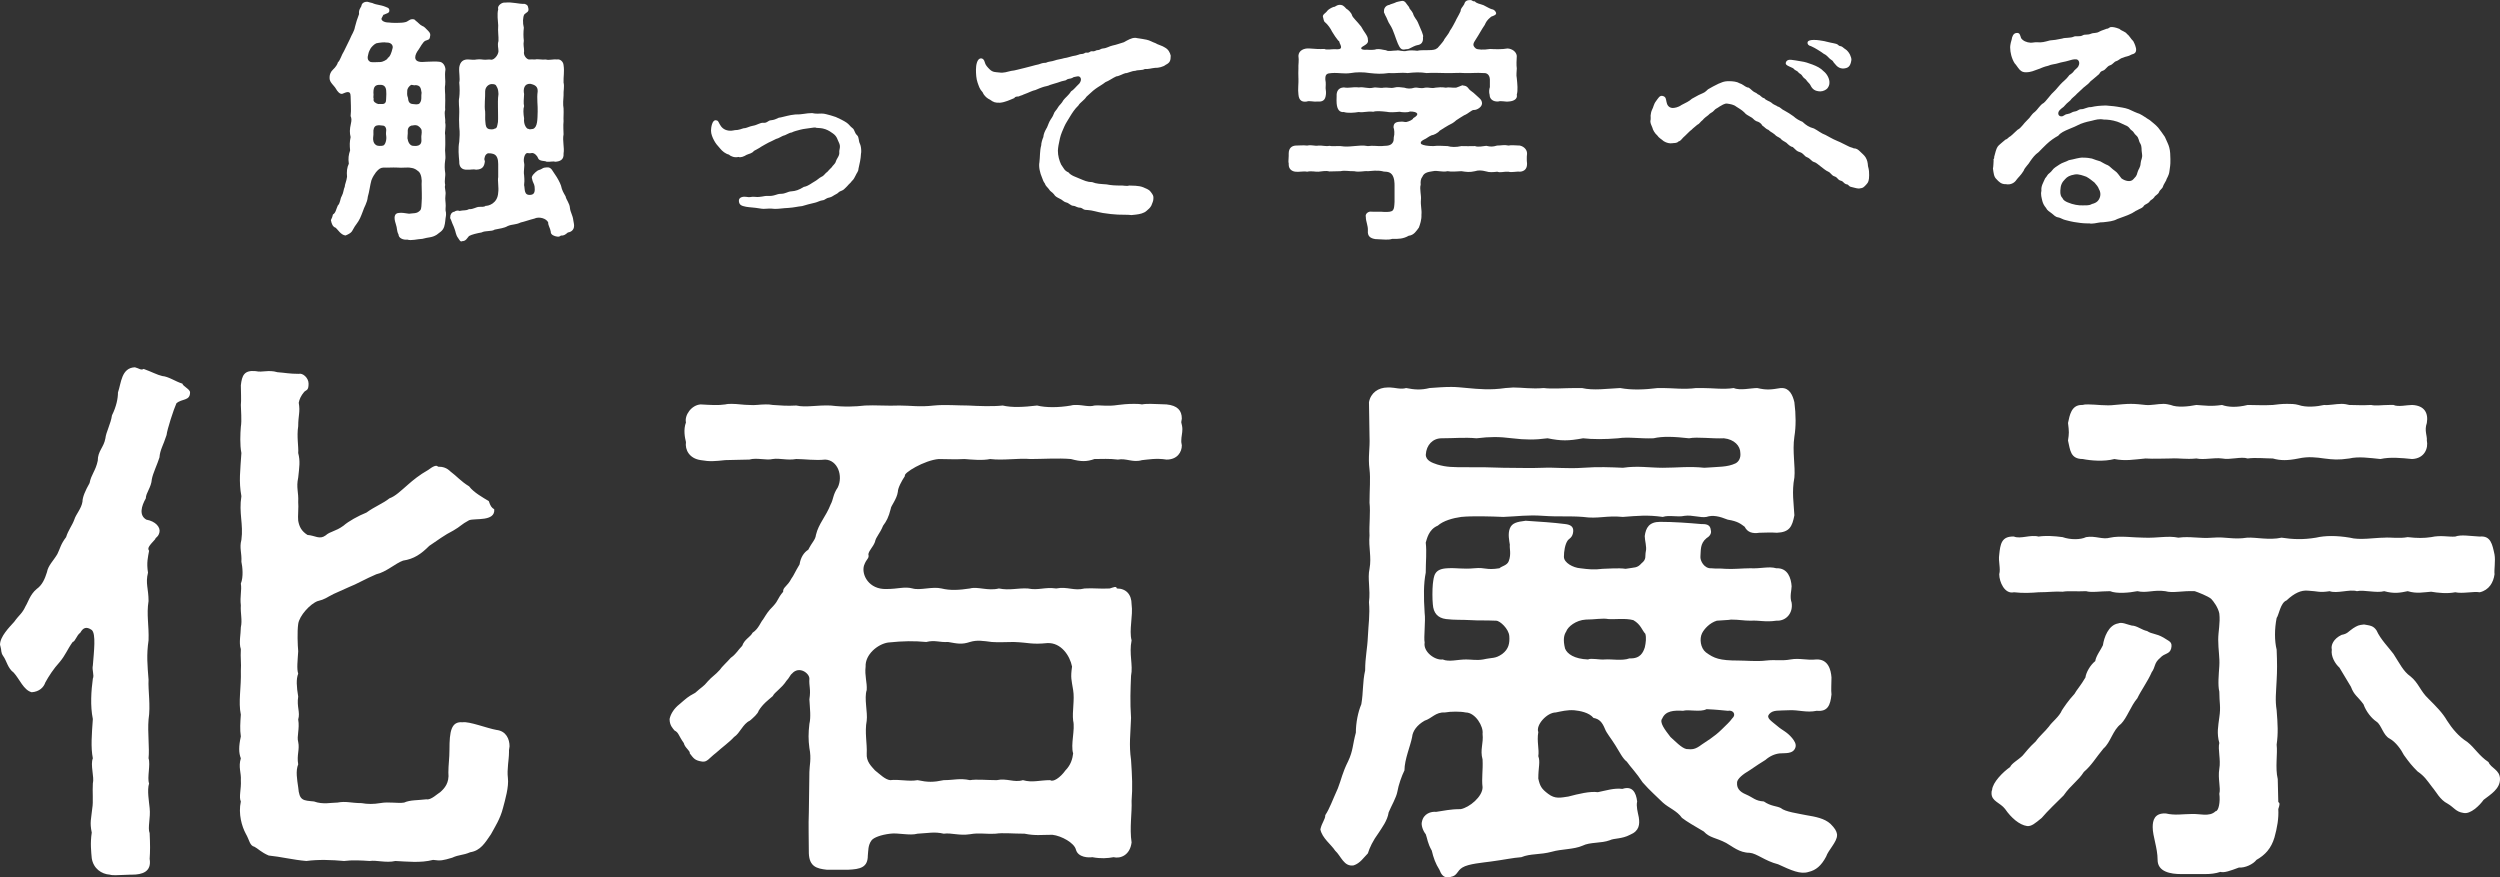
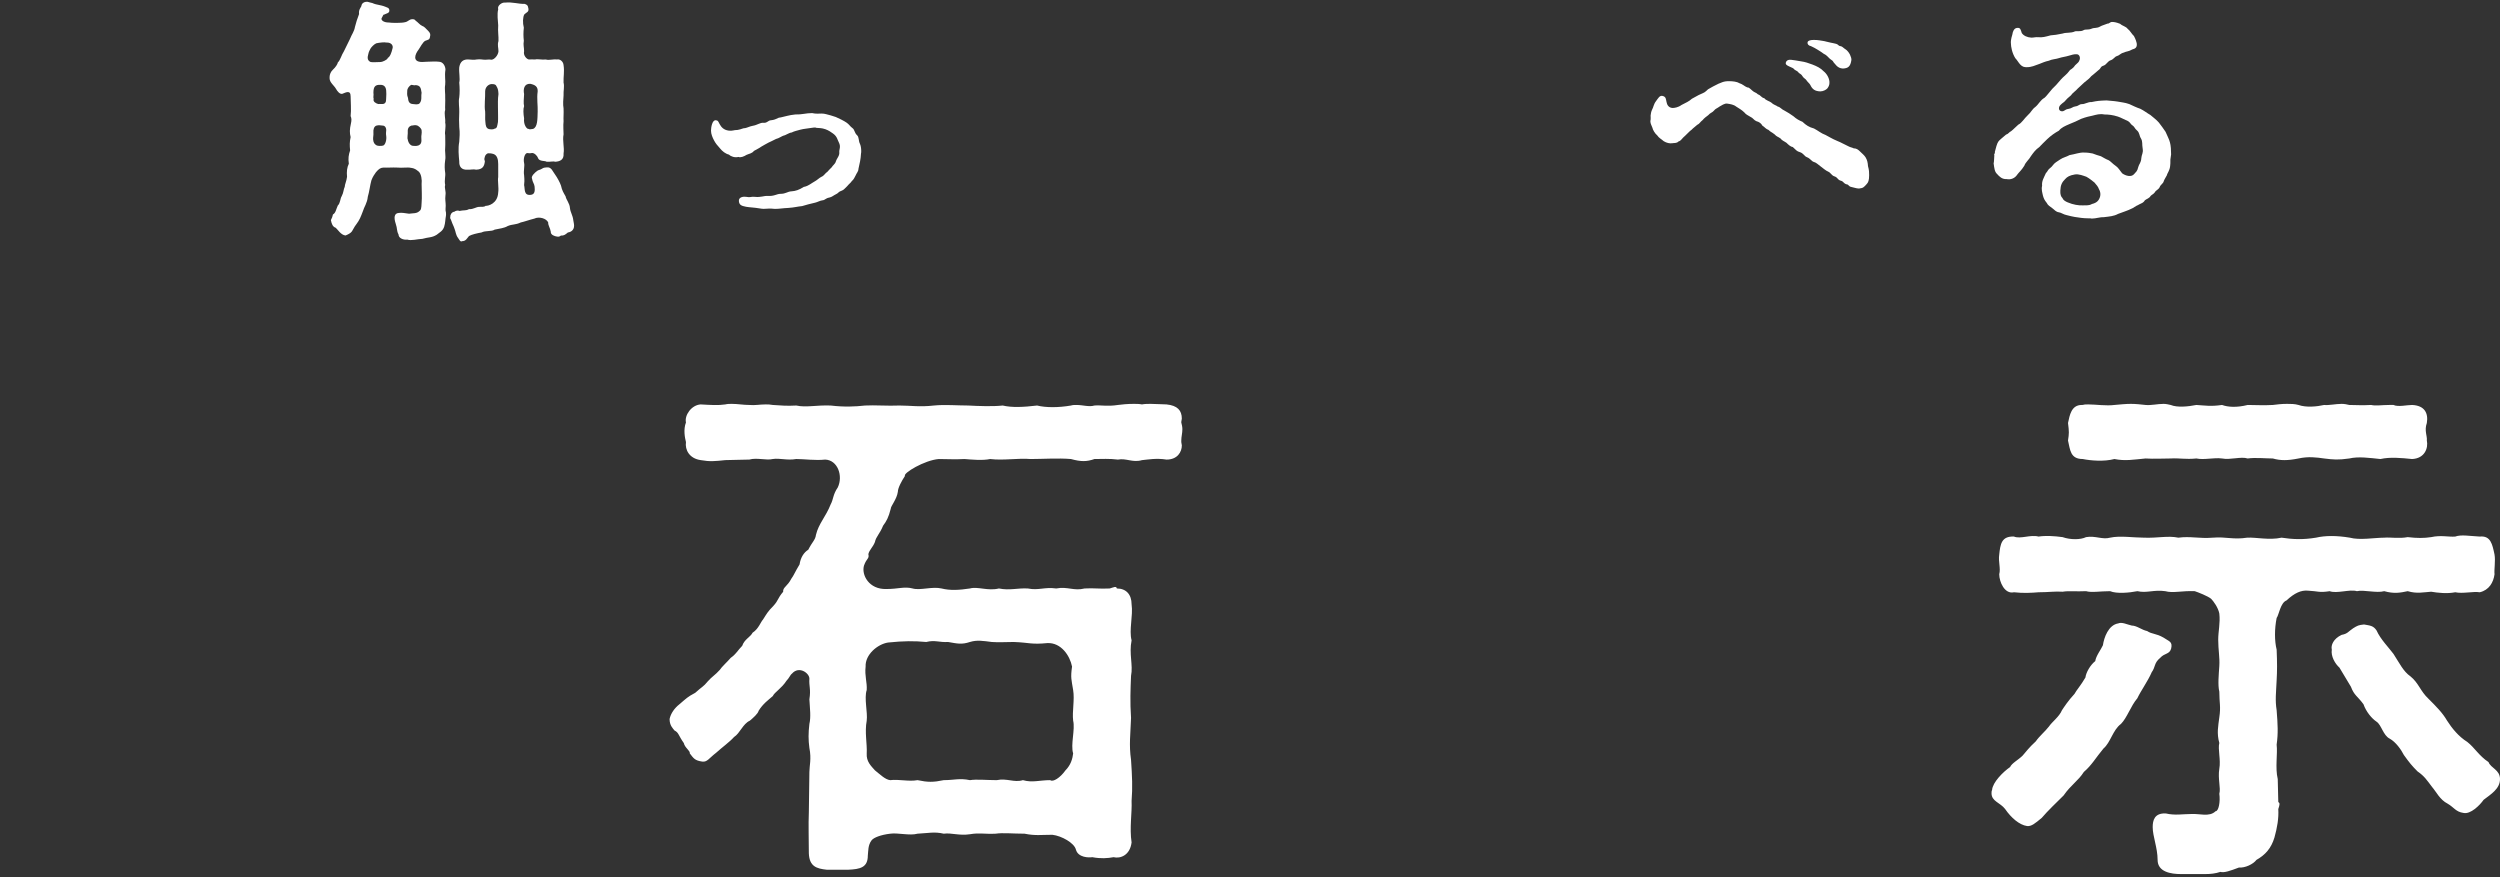
<svg xmlns="http://www.w3.org/2000/svg" id="_レイヤー_1" data-name="レイヤー 1" viewBox="0 0 228.898 80.331">
  <rect x="0" y="0" width="228.898" height="80.331" fill="#333333" stroke="none" />
  <defs>
    <style>
      .cls-1 {
        fill: #fff;
        stroke-width: 0px;
      }
    </style>
  </defs>
  <g>
-     <path class="cls-1" d="m17.401,35.929c0,.8-.75.55-1.25,1-.25.55-.85,2.4-.9,2.9-.3.949-.6,1.35-.65,2.05-.2.65-.6,1.45-.7,2-.05.75-.55,1.25-.55,1.75-.4.7-.65,1.55.05,1.95.85.15,1.3.7,1.2,1.15s-.35.45-.4.649c-.5.551-.75.801-.55,1.051-.1.55-.25,1.1-.1,2-.25,1,.05,1.45.05,2.6-.2,1.25.05,2.25,0,3.601-.2,1.35-.1,2.3,0,3.601-.05,1,.2,2.35,0,3.649-.1,1.2.1,2.601,0,3.551.2.55-.15,1.8.05,2.3-.2.601,0,1.7.05,2.25.1.9-.2,1.801,0,2.301.05,1.05.05,1.649,0,2.35.2,1.2-.7,1.45-1.6,1.45h-.15c-.4,0-.9.05-1.35.05-.2,0-.4,0-.55-.05-.75-.05-1.5-.55-1.65-1.5-.05-.55-.15-1.4,0-2.351-.2-.949-.05-1.25.05-2.25.1-.55,0-1.55.05-2.25.15-.6-.25-1.7,0-2.3-.2-1-.1-2.2,0-3.601-.25-1.2-.15-2.6,0-3.7.15-.3-.1-.8,0-1.2.1-1.3.3-2.9-.1-3.25-.5-.35-.8-.2-1.05.25-.35.25-.45.8-.7.851-.5.699-.65,1.199-1.2,1.85-.55.6-1,1.3-1.3,1.851-.15.449-.55.85-1.25.899-.75-.2-1.1-1.2-1.65-1.8-.55-.4-.65-1.101-.95-1.5-.25-.351-.15-.55-.25-.851,0-.05-.05-.149-.05-.199,0-.751.85-1.601,1.3-2.101.5-.7.7-.7,1.05-1.45.2-.3.4-1.05,1-1.55.5-.351.75-.9.95-1.55.1-.601.6-1.051.95-1.65.25-.5.3-.9.8-1.55.2-.65.55-1.051.75-1.601.15-.5.65-1,.75-1.65,0-.399.25-1,.65-1.7.15-.8.55-1.1.75-2.05,0-.9.55-1.2.7-2.05.05-.55.5-1.351.6-2.101.4-.8.55-1.55.55-2.1.3-.851.3-2.25,1.55-2.301.4.101.55.301.8.15.7.25,1.25.55,1.7.65.6.05,1.2.5,1.85.699.05.25.7.5.7.801Zm29.202,32.952c0,.699-.2,1.55-.1,2.35s-.25,2-.45,2.75c-.251,1-.75,1.75-1.1,2.4-.55.8-.95,1.5-1.9,1.65-.7.3-1,.2-1.65.5-.85.25-1.05.3-1.75.2-1.15.3-2.4.149-3.451.1-.85.2-1.75-.1-2.35,0-.75-.05-1.6-.1-2.35,0-1.1-.1-2.35-.15-3.45,0-1.2-.1-2.4-.4-3.45-.5-.7-.3-1-.65-1.3-.8-.45-.101-.45-.601-.8-1.2-.35-.65-.7-1.8-.45-2.95-.2-.4.05-1.15,0-1.95.05-.65-.25-1.2,0-2-.2-.5-.2-1.101,0-2-.1-.65-.05-1.301,0-2-.25-1.15.05-2.551,0-4.001.05-.75-.05-1.149,0-2-.2-.55,0-1.4,0-2,.15-.65-.05-1.3,0-2-.1-.851.1-1.351,0-2,.25-.601.15-1.551.05-2,.05-.801-.2-1.25,0-2,.2-1.45-.25-2.45,0-4.001-.25-1.35-.1-2.35,0-3.95-.15-.75-.1-1.8-.05-2.4.1-.6,0-1.55,0-2,.05-.35,0-1.35,0-1.8.1-.9.3-1.4,1.35-1.3.65.149,1.15-.15,2.001.1.7.05,1.1.15,1.95.15.35-.101.9.35.9.899,0,.65-.2.551-.4.751-.3.35-.45.699-.5,1,.15.85-.05,1.149-.05,2.149-.15.95.05,1.9,0,2.45.2.75.1,1.301,0,2.25-.2.95.05,1.301,0,2.251.05.399-.05,1.35,0,1.699.1.551.3.95.85,1.301.7.05,1.1.45,1.65.05.45-.4.9-.35,1.65-.9.45-.399,1.35-.899,2.1-1.2.75-.55,1.55-.85,2.1-1.3.55-.2,1-.65,1.75-1.3.4-.351,1-.851,1.8-1.3.4-.301.75-.5.9-.301.45,0,.8.101,1.15.45.55.4.95.9,1.7,1.351.4.55,1.3,1.05,1.8,1.35.15.45.25.601.5.75.1,1.15-1.75.8-2.3,1-.75.4-.75.55-1.45.95-.8.4-1.45.9-2.2,1.4-.75.75-1.4,1.2-2.4,1.35-.7.25-1.55,1.051-2.45,1.25-.95.4-1.9.95-2.45,1.15l-1.45.65c-.7.35-.8.5-1.45.649-.7.25-1.7,1.351-1.8,2.101-.1.7-.05,1.95,0,2.5-.05.85-.15,1.6,0,2.05-.2.5-.15,1.2,0,2.101-.15.95.2,1.4,0,2.1.15.851-.15,1.551,0,2.051.15.7-.15,1.2,0,2.05-.25.6-.1,1.4,0,2.101.1,1.25.45,1.199,1.45,1.3.8.3,1.6.1,2.15.1.8-.149,1.25.05,2.2.05.55.101,1.1.101,1.7,0,.85-.149,1.6.051,2.2-.05.55-.25,1.25-.2,2.05-.3.4.1,1.05-.55,1.25-.65.4-.35.85-.85.75-1.8,0-.7.1-1.3.1-2.1,0-1.65.15-2.601,1.2-2.501.6-.1,2.251.551,3.101.7.9.101,1.2.851,1.2,1.5,0,.101-.05.25-.05.351v.2Z" />
    <path class="cls-1" d="m108.258,39.278c0,.4-.1.7-.1,1.051v.149c0,.101.05.2.05.3,0,.601-.4,1.301-1.4,1.301-.95-.15-1.7,0-2.251.05-.85.25-1.45-.2-2.2-.05-.8-.101-1.45-.051-2.15-.051-.7.251-1.25.251-2.15,0-1.15-.1-2.65,0-3.7,0-1.1-.1-2.501.15-3.7,0-.7.15-1.7.051-2.351,0-.9.051-1.5,0-2.35,0-1.3.101-3.3,1.301-3.1,1.551-.3.45-.65,1.1-.65,1.45-.1.7-.65,1.3-.65,1.55-.2.8-.4,1.15-.7,1.55-.3.75-.65,1-.75,1.5-.2.5-.5.7-.6,1.101.1.45-.15.35-.4,1.05-.25.851.45,2.2,2.05,2.15,1.1,0,1.65-.25,2.4-.05.7.199,1.8-.2,2.65,0,.8.199,1.6.149,2.601,0,.7-.2,1.65.25,2.65,0,1,.199,1.7-.051,2.65,0,1,.199,1.5-.15,2.6,0,1.05-.2,1.6.25,2.6,0,.85-.051,1.35.05,2.3,0,.35-.101.6-.25.65,0,.85,0,1.35.55,1.35,1.45.15,1.05-.25,2.35,0,3.3-.25,1.25.15,2.25-.05,3.25-.05,1.25-.1,2.351,0,3.851-.05,1.5-.2,2.45,0,3.85.1,1.5.15,2.501.05,3.751.05,1.05-.2,2.5,0,3.8-.15,1.2-1.05,1.5-1.65,1.351-.55.1-1.15.149-1.95,0-.3.05-1.3.05-1.5-.7-.15-.601-1.3-1.25-2.15-1.351-1.05,0-1.55.101-2.55-.1-1.05,0-2-.101-2.65,0-1,.05-1.5-.101-2.35.05-1.0.15-1.7-.15-2.4-.05-.85-.2-1.4-.05-2.4,0-.7.2-1.8-.101-2.501,0-.85.1-1.5.35-1.7.6-.35.45-.3,1-.35,1.4,0,1.1-.7,1.25-1.8,1.3h-1.95c-.95-.1-1.6-.3-1.65-1.5,0-1.35-.05-2.6,0-3.75l.05-3.7c0-.55.2-1.2,0-2.2-.1-.75-.1-1.351,0-2.2.15-.65.05-1.35,0-2.25.15-.95-.05-1.2,0-1.9,0-.5-.95-1.2-1.6-.45-.15.101-.25.4-.5.65-.45.7-1.1,1.05-1.25,1.4-.4.35-.9.699-1.3,1.35-.05.25-.5.65-.8.9-.65.3-.9,1.149-1.45,1.5-.4.45-1.1.95-1.65,1.45-.65.5-.8.85-1.25.8-.7-.1-.8-.3-1.15-.75.05-.25-.45-.5-.55-.95-.5-.7-.45-.95-.85-1.15-.15-.199-.45-.449-.45-1.05.1-.5.45-1,.9-1.35.65-.551.7-.65,1.45-1.051.6-.55.75-.55,1.15-1.05.4-.45.65-.55,1.1-1.05.15-.25.7-.75,1-1.101.5-.35.65-.699,1.05-1.1.2-.6.75-.8.95-1.2.55-.35.75-1,.95-1.2.35-.55.45-.75.95-1.25.5-.55.35-.65.9-1.3-.05-.4.4-.5.75-1.2.2-.25.35-.65.75-1.3.1-.65.4-1.101.8-1.351.35-.7.65-.899.7-1.35.25-1.051.9-1.65,1.35-2.801.25-.449.2-.899.65-1.55.5-1.05,0-2.5-1.15-2.55-.9.1-1.95-.051-2.65-.051-.85.15-1.5-.1-2.15,0-.6.15-1.45-.149-2.15.051-.7,0-1.6.05-2.2.05-.95.1-1.4.15-2.251,0-1.05-.15-1.45-.95-1.35-1.65-.1-.399-.25-1.149,0-1.8-.15-.65.5-1.601,1.35-1.65.9.05,1.6.101,2.251,0,.2-.05.4-.05.6-.05.55,0,1.05.1,1.6.1.5.051.95-.05,1.5-.05.2,0,.4,0,.65.05.8.051,1.25.101,2.15.051.9.199,1.85-.051,3.15,0,1.25.149,2.25.1,3.15,0,.85-.051,2.1.05,3.15,0,1,0,1.85.149,3.15,0,1-.101,2.15,0,3.15,0,.95.05,2.251.1,3.15,0,.85.199,1.9.149,3.15,0,.8.199,1.95.199,3.101,0,.15-.051.35-.051.5-.051.6,0,1.15.2,1.65.051.6-.051,1.2.1,2.15-.051.35-.05.9-.1,1.45-.1.25,0,.5,0,.75.05.251-.05.55-.05.8-.05.55,0,1.05.05,1.45.05,1,.101,1.4.55,1.4,1.3,0,.101-.05.2-.05.351.05.2.1.399.1.6Zm-28.902,26.702c-.2,1.05.05,2.15,0,3-.05.75.4,1.15.75,1.55.5.4.95.851,1.4.9.8-.1,1.7.15,2.501,0,.95.2,1.45.2,2.4,0,.95,0,1.45-.2,2.4,0,.6-.1,1.55,0,2.45,0,.95-.2,1.6.25,2.4,0,.85.25,1.55,0,2.5,0,.25.2.9-.2,1.4-.9.5-.5.65-1.1.7-1.55-.25-.8.2-2.2,0-3-.1-.851.15-1.9,0-2.801-.15-.949-.25-1.1-.1-2.149-.2-1-1-2.2-2.25-2.15-1.5.15-1.65-.05-3.1-.1-.75,0-1.35.05-2,0-.8-.101-1.35-.2-2,0-.75.25-1.15.149-2.001,0-.8.05-1.2-.2-2,0-1.1-.101-2.05-.101-3.5.05-.95.149-2.1,1.1-2.05,2.2-.1.85.15,1.45.1,2.149-.25.75.1,2.051,0,2.801Z" />
-     <path class="cls-1" d="m159.047,71.631c-.05.5.2.85.8,1.1.7.3.851.601,1.65.65.65.45,1.15.399,1.55.6.4.351,1.601.5,2.301.65.899.15,1.7.3,2.25.8.4.4.55.65.6.95v.1c0,.601-.8,1.351-1,1.95-.45.851-.95,1.25-1.6,1.4-.75.25-1.601-.15-2.801-.7-1.199-.3-1.949-1-2.6-1.05-.95,0-1.601-.601-2.15-.9-.95-.5-1.5-.45-2.05-1.05-.851-.5-1.55-.9-2-1.25-.45-.65-1.2-.9-1.75-1.4-.601-.6-1.15-1.05-1.851-1.85-.55-.851-1.1-1.4-1.45-1.9-.35-.25-.649-.85-1.05-1.5s-.8-1.101-.95-1.5c-.25-.601-.5-.9-1.05-1-.4-.5-1.25-.65-1.75-.7-.65-.05-1.2.1-1.7.2-.8,0-1.851,1.149-1.601,1.8-.149.851.101,1.601,0,2.2.2.55,0,1,0,2.05.15.7.3.95.9,1.4.65.5,1.15.35,1.85.25.95-.25,2.001-.5,2.7-.4.75-.149,1.5-.399,2.251-.3.899-.3,1.25.3,1.35,1.15-.1.45.05.95.15,1.45.1.649.05,1.25-.801,1.6-.75.4-1.45.3-1.85.5-.8.3-1.8.15-2.5.5-.801.351-1.95.301-2.801.551-1.1.3-1.95.149-2.8.5-.75.05-1.65.25-2.8.399-.7.101-2.051.2-2.601.55-.5.301-.45.75-1.05.851-.101.05-.2.05-.3.05-.4,0-.601-.3-.751-.7-.35-.55-.55-1.1-.699-1.75-.4-.7-.4-1.1-.551-1.5-.25-.3-.449-.85-.35-1.15.15-.75.85-.949,1.3-.899.75-.101,1.25-.25,2.25-.25.801-.15,2.001-1.15,2.001-2-.101-.851.05-1.501,0-2.551-.25-.899.1-1.45,0-2.35.1-.65-.65-1.95-1.551-1.95-.45-.101-1.35-.101-1.899,0-.851-.05-1.2.55-1.851.75-.7.399-1.1.95-1.15,1.5-.149.8-.7,2.05-.7,3.05-.25.5-.55,1.351-.649,1.95-.101.55-.55,1.3-.8,1.9-.101.75-.65,1.45-.9,1.85-.55.75-.851,1.4-1,1.9-.4.4-.7.9-1.3,1.101-.9.149-1.15-.851-1.7-1.351-.35-.55-1.2-1.15-1.35-1.95.15-.649.45-.899.45-1.3.4-.601.65-1.351,1.15-2.45.35-.9.399-1.4.95-2.5.449-.95.399-1.5.699-2.601,0-.899.2-1.899.5-2.6.2-1.15.101-2,.351-3.101,0-1.2.2-1.95.25-3.101.05-1.149.2-1.949.1-3.149.15-1.2-.149-2.15.05-3.051.2-1.1-.1-1.95,0-3.05-.05-1,.101-2.101,0-3,0-1.2.101-2.2,0-3.051-.149-1.149.051-1.899,0-3l-.05-3.15c.15-.85.851-1.35,1.7-1.35h.25c.351,0,1,.2,1.45.05.75.15,1.351.2,2.15,0,.7-.05,1.3-.1,2-.1.45,0,.9.05,1.45.1,1.05.1,2.15.2,3.5,0,.25,0,.5-.05.7-.05.85,0,1.7.149,2.8.05.75.1,1.9,0,2.9,0h.601c1.05.25,2.35.05,3.5,0,1.05.2,2.25.15,3.45,0h.45c.899,0,1.949.15,3.05,0h.55c1,0,1.95.15,2.9,0,.55.25,1.6,0,2.15,0,.85.2,1.25.15,2.149,0h.101c.7,0,1,.65,1.15,1.3.149,1.15.149,2.25,0,3.15-.2,1.351.1,2.7,0,3.75-.25,1.301-.051,2.4,0,3.45-.2,1.051-.45,1.551-1.601,1.601-.55-.05-1.2,0-1.6,0-.65.1-1.101-.05-1.351-.55-.35-.25-.6-.5-1.55-.65-.75-.3-1.351-.45-1.95-.25-.55.1-1.3-.2-2-.1-.7.149-1.351-.101-2,.1-1.4-.2-2.301-.1-3.65,0-1.551-.15-2.25.2-3.65,0-1.25-.1-2.25,0-3.65-.1-1.45-.101-2.3.05-3.65.1-1.149-.05-2.85-.1-3.85,0-.75.1-1.65.35-2.15.8-.851.351-1,1.25-1.101,1.551.101.899,0,1.699,0,2.75-.199,1-.199,2.2-.1,3.7.1.7-.1,2.25,0,2.7-.15.85.95,1.649,1.65,1.55.6.25,1.35,0,2.149,0,.5,0,.95.1,1.551,0,.899-.2,1.1-.05,1.75-.5.6-.45.7-1,.649-1.65-.05-.649-.85-1.399-1.199-1.399-1.15-.051-1.5,0-2.301-.051-.85-.05-1.5,0-2.3-.1-.75-.1-1.15-.55-1.2-1.35-.05-.501-.05-1.301,0-1.851.1-.75.1-1.4,1.351-1.45.85-.05,1.399.101,2.449,0,1.051-.1,1.051.2,2.301,0,.2-.2.7-.25.85-.65.25-.649.05-1.199.101-1.5-.051-.35-.2-1,0-1.5s.649-.6,1.45-.7c1.449.101,2.399.15,3.6.301.45.05.8.199.75.7-.05.55-.399.649-.5.8-.25.35-.35,1-.35,1.5,0,.55.85,1,1.5,1.05.8.101,1.25.15,2.05.05.4,0,1.45-.1,2.101,0,.85-.149,1.05-.05,1.45-.5.5-.399.3-.649.399-1.1.101-.4-.1-1-.1-1.4.1-.75.399-1.3,1.4-1.3,1.3,0,2.6.1,3.75.2.399,0,.85,0,.899.55.101.35-.149.6-.399.75-.601.5-.5,1.1-.55,1.65-.051.399.35,1.149,1,1.1.449.05.8,0,1.25.05.7.051,1.649-.05,2.3-.05,1,.05,1.7-.2,2.4,0,1.05-.05,1.35.9,1.4,1.65,0,.35-.2.95,0,1.5.149.95-.501,1.7-1.4,1.65-1,.149-1.601-.051-2.351,0-.649,0-1.05-.101-1.8-.101-.2.05-.8.05-1.3.101-.65.199-1.15.75-1.351,1.149-.25.5-.149,1.351.351,1.75.75.551,1.25.75,3,.75.649,0,1.7.101,2.5,0,.9-.1,1.45.051,2.25-.1.851-.15,1.5.1,2.351,0,1.1-.05,1.35.95,1.399,1.65,0,.649-.05,1.149,0,1.55-.1,1-.35,1.601-1.35,1.5-.95.2-1.65-.1-2.551-.05-.949.05-1.449-.05-1.8.35-.3.351.15.601.75,1.101.45.399.851.5,1.351,1.1.2.25.399.551.3.851-.2.649-1,.5-1.45.55s-.9.25-1.3.6c-.4.25-.8.5-1.45.95-.601.351-1.101.75-1.15,1.101Zm-28.502-30.002c0,.55.601.75,1.051.9.85.25,1.399.25,2.75.25,1.25,0,2.1,0,3.3.05,1.25,0,2.5.05,3.65,0,1-.05,2.2.1,3.65,0,1.4-.101,2.5-.05,3.65,0,1.35-.2,2.45,0,3.65,0,1.35,0,2.399-.15,3.8,0,1.35-.101,2.101-.05,2.851-.4.3-.149.5-.5.449-.95,0-.649-.55-1.25-1.5-1.35-1.149.05-2.399-.15-3.2,0-1.35-.15-2.399-.2-3.25,0-1.25.05-2.3-.15-3.25,0-1.2.1-2.351.1-3.2,0-1.351.25-2,.25-3.25,0-1.15.149-2,.149-3.25,0-1.2-.15-2.001-.15-3.251,0-1.149-.101-2,0-3.2,0-.8,0-1.399.6-1.45,1.5Zm20.052,17.651c.1-.45.149-.9.05-1.251-.3-.3-.4-.85-1.1-1.25-.75-.199-1.7-.05-2.301-.1-.5-.1-1.25.05-2.05.05-.9.05-1.65.65-1.8,1.101-.2.3-.301.75-.101,1.55.2.5.851.95,2.101,1,.3-.15,1.05.05,1.55,0,.55-.05,1.601.15,2.25-.1,1,.05,1.25-.551,1.4-1Zm5.2,8.9c.35-.25,1.15-.7,1.851-1.4.449-.45.699-.65.949-1,.4-.35.101-.8-.399-.7-.601-.05-.9-.1-1.95-.149-.55.3-1.65,0-2.15.149-.85-.05-1.6,0-1.9.7-.3.35.25,1.05.75,1.7.4.35,1,1,1.45,1.1.551.051.801.051,1.4-.399Z" />
    <path class="cls-1" d="m196.996,61.58c-.351.8-1,1.7-1.301,2.35-.6.7-.949,1.801-1.5,2.351-.75.55-.95,1.7-1.6,2.25-.75.9-1.05,1.5-1.801,2.15-.5.8-1.199,1.2-1.85,2.15-.65.649-1.45,1.399-2,2.05-.601.5-.95.8-1.351.75-.699-.1-1.45-.75-2-1.55-.45-.601-1.25-.7-1.25-1.45,0-.101,0-.2.05-.3.051-.7,1-1.65,1.65-2.101.15-.35.75-.65,1.15-1.05.35-.4.55-.7,1.2-1.3.35-.501.85-.9,1.199-1.351.301-.45.95-.9,1.2-1.5.2-.3.551-.851,1.15-1.5.15-.3.6-.8,1-1.5.05-.45.45-1.15.9-1.5.05-.45.55-1.101.7-1.45.1-.7.5-1.851,1.399-2,.351-.15.801.1,1.25.199.45,0,.9.4,1.4.5.45.301.8.2,1.5.601.5.35.851.35.7,1-.15.55-.6.4-1,.85-.601.5-.4.801-.8,1.351Zm16.301-7.45c-1,.149-1,0-2-.051-.601-.05-1.2.2-1.95.9-.55.2-.7,1.351-.9,1.601-.2,1-.2,2.1,0,2.899.05,1.2.05,1.95,0,2.801-.05,1.149-.149,1.8,0,2.75.101,1.3.15,2.1,0,3.15.101.85-.149,2.1.101,3.15l.05,2.1c.149.1.149.2,0,.65.05.85-.101,1.7-.351,2.6-.3,1-.85,1.601-1.649,2.051-.301.399-1.051.75-1.601.699-.8.301-1.35.5-1.7.4-.45.15-.899.2-1.399.2h-2.2c-.95,0-2.15-.2-2.15-1.3,0-1.101-.45-2.15-.45-3.001,0-.6.15-1.3,1.2-1.25.85.2,1.55.051,2.351.051.699-.051,1.649.3,2.199-.25.301,0,.45-.9.351-1.601.149-.55-.15-1.35,0-2.3.149-.801-.15-1.801,0-2.351-.25-.9-.101-1.55,0-2.35.149-1.001,0-1.301,0-2.351-.15-.6-.05-1.6,0-2.351.05-.75-.101-1.5-.101-2.399,0-.801.2-1.5.101-2.4-.101-.55-.55-1.15-.75-1.351-.3-.25-1.2-.6-1.5-.699-1.15-.051-2,.199-2.7,0-1.051-.15-1.7.199-2.551,0-.75.149-1.899.25-2.5,0-.899,0-1.7.149-2.2,0-.95.05-1.5-.051-2.149.05-.65-.05-1.301.05-2.2.05-.601.05-1.4.1-2.251,0-.85.2-1.35-.95-1.35-1.65.15-.55-.1-1.149,0-1.8.1-.95.2-1.7,1.35-1.65.601.25,1.501-.199,2.251,0,.649-.1,1.45-.05,2.2.051.699.25,1.649.25,2.149,0,.851-.15,1.5.25,2.2.05.9-.2,2.15,0,3.101,0,1.25.05,2.2-.2,3.15,0,1.1-.15,1.899.1,3.149,0,1.251-.101,1.851.2,3.15,0,.8-.05,2,.25,3.15,0,1,.149,1.95.2,3.15,0,.85-.2,1.9-.2,3.1,0,.9.25,2.301,0,3.15,0,.601-.05,1.351.1,2.15-.05.85.1,1.5.1,2.15,0,.899-.2,1.6,0,2.2-.051.55-.199,1.3-.05,2.25,0,1-.1,1.149.7,1.35,1.65.101.55-.05,1.4,0,1.8-.1.75-.5,1.45-1.35,1.65-.601-.1-1.551.15-2.25,0-.75.15-1.601.05-2.2-.05-.75.05-1.301.2-2.15-.05-.7.149-1.25.25-2.15,0-.7.199-1.9-.15-2.5,0-.65-.2-1.85.25-2.5,0Zm-23.951-13.801c.1-.65.1-.801,0-1.601.149-.7.3-1.65,1.25-1.65h.1c.15-.05.3-.05.5-.05.7,0,1.65.15,2.4.05.55-.05,1.05-.1,1.5-.1s.9.05,1.35.1c.5.051,1.101-.1,1.65-.1.2,0,.45.05.65.1.6.25,1.6.15,2.35,0,.851.051,1.301.15,2.351,0,.55.2,1.35.25,2.35,0,.65,0,1.501.051,2.301,0,.399-.05.8-.1,1.3-.1.35,0,.7,0,1.05.1.7.25,1.7.15,2.351,0,.399.051,1.05-.1,1.6-.1.25,0,.5.05.7.1.7,0,1.101.051,2,0,.4.101,1,0,1.65,0h.4c.399.2,1.25,0,1.7,0,1.149.051,1.5.75,1.35,1.65-.25.7.05,1.2,0,1.601.15.699-.2,1.649-1.35,1.699-1-.1-2.001-.199-2.9,0-1-.1-2-.25-2.851-.05-1.05.15-1.45.101-2.3,0-.7-.1-1.45-.2-2.351,0-1,.2-1.649.2-2.35,0-.65,0-1.601-.1-2.301,0-.6-.2-1.6.15-2.35,0-.75-.1-1.601.15-2.351,0-1,.101-1.55-.05-2.35,0-.601,0-1.601.05-2.301,0-1.1.101-1.85.25-2.85.05-.95.251-2.15.15-2.9,0-1.15,0-1.15-.85-1.35-1.699Zm39.552,31.002c0,.899-.85,1.399-1.5,1.899-.35.5-1.2,1.351-1.85,1.2-.7-.1-.851-.5-1.45-.85-.7-.351-1.05-1.101-1.4-1.5-.5-.65-.7-1.001-1.35-1.45-.5-.5-.75-.801-1.25-1.5-.25-.5-.751-1.2-1.301-1.501-.6-.3-.75-1.25-1.2-1.55-.449-.3-.949-.899-1.2-1.6-.55-.75-.85-.801-1.149-1.601l-1.05-1.75c-.4-.35-.801-1.05-.7-1.65-.101-.399.149-1,.899-1.35.551-.101.601-.3,1.051-.601.399-.25.5-.3,1-.35.55.1.85.1,1.149.55.351.801,1.15,1.601,1.551,2.15.55.85.899,1.601,1.55,2.05.75.601.9,1.351,1.65,2.051.7.699,1.3,1.3,1.7,2,.449.7,1.05,1.45,1.85,1.95.7.55,1.05,1.25,1.95,1.85.2.55,1.05.7,1.05,1.551Z" />
  </g>
  <g>
    <path class="cls-1" d="m40.83,19.452c.024.235,0,.141,0,.305-.07.352-.047.633-.164,1.009-.141.399-.399.493-.68.727-.446.282-.751.211-1.314.375-.493.024-1.009.188-1.384.07-.375.047-.798-.141-.798-.469-.188-.352-.094-.516-.258-.986-.188-.563-.141-.962.282-.986.282-.047.563.024.939.07.516-.07.633,0,.915-.211.188-.141.211-.235.235-.798.047-.469,0-1.29,0-1.713.047-.352-.024-.939-.282-1.15-.352-.305-.563-.305-.704-.329-.282-.07-.798.024-1.244-.024-.469-.024-.892.024-1.267,0-.258.024-.399.094-.68.422-.117.164-.305.422-.422.751-.117.399-.188,1.056-.329,1.502-.047.563-.352.962-.446,1.314-.211.54-.282.774-.633,1.244-.141.164-.235.399-.375.61-.117.164-.352.282-.587.375-.422-.047-.704-.54-.892-.704-.282-.094-.375-.352-.446-.704.094-.164.164-.375.188-.516.258-.141.282-.469.446-.821.235-.211.211-.633.352-.845.188-.352.164-.633.282-.868,0-.211.164-.516.211-.915-.047-.469,0-.868.164-1.197-.07-.493-.024-.798.117-1.22-.047-.493-.047-.774.047-1.22-.094-.375-.094-.704.024-1.22.07-.305.07-.493-.024-.704.07-.563,0-1.337,0-1.807,0-.61-.446-.352-.751-.235-.235.07-.469-.235-.587-.446-.164-.305-.587-.587-.587-.962v-.141c0-.211.117-.493.305-.657.235-.211.446-.54.446-.657.235-.211.329-.68.563-1.032l.54-1.103c.188-.469.399-.704.469-1.126.094-.375.211-.751.375-1.173-.047-.375.117-.54.211-.727.024-.282.282-.399.469-.399h.094c.141.047.352.094.446.117.399.188.704.141,1.22.352.141.07.305.07.329.282.047.305-.258.305-.469.422-.094-.024-.117.141-.235.329-.07.141.117.399.68.399.211.047,1.197.047,1.431-.024.329-.047.399-.282.704-.282.164,0,.211.024.305.141.188.117.375.375.587.469.211.07.329.235.587.493.164.164.188.329.141.469-.024.329-.188.305-.422.399s-.493.633-.633.821c-.329.422-.587,1.126.329,1.126l.469-.024c.469,0,.704-.047,1.056,0,.422,0,.61.446.61.727-.094.587.024.986-.024,1.384-.07.352.024.892,0,1.15.024.352-.024.868,0,1.15-.117.352.047.845,0,1.15.094.422-.07.892,0,1.15,0,.375.024.821,0,1.15-.047.305.07.798,0,1.15-.07.493-.047.845,0,1.15s-.094.704,0,1.126c-.094.282.094.54.024.962-.047.399.024.563.024.939,0,.164-.047.422.024.61Zm-5.467-15.557c-.141-.047-.61,0-.915.07-.211.094-.446.352-.516.469-.047.117-.164.258-.211.516-.094.329-.094.587.211.727.258.047.516,0,.939,0,.117,0,.633-.211.633-.375.211-.094.352-.516.422-.821.117-.282-.07-.61-.563-.587Zm0,8.025c0-.258-.141-.422-.329-.422-.141,0-.329-.07-.563,0s-.305.375-.282.633c.024.235-.047.446-.024.657.024.282.141.422.305.516.094.07.469.07.61.024.211-.07.329-.54.282-.868-.047-.282,0-.375,0-.54Zm0-3.543c0-.305-.117-.61-.516-.61-.493-.024-.657.164-.657.727.047.258-.047.352.024.563-.094.258.235.422.422.469.188-.024.375.024.516-.024.235-.117.188-.305.211-.657.024-.235,0-.211,0-.469Zm3.238.117c-.07-.469-.117-.657-.54-.704-.164.07-.352-.07-.446,0-.141.094-.329.282-.329.54,0,.188-.047.352.07.633.024.258.07.54.446.563.211.024.352.047.516,0,.141-.047.258-.282.258-.516,0-.258,0-.375.024-.516Zm-.024,4.13c-.024-.211.07-.422.024-.704-.024-.164-.282-.422-.469-.446-.164-.047-.305.024-.469.024-.188.07-.352.211-.329.563.024.164-.07.587,0,.704.047.329.258.587.493.587.117,0,.282.047.516-.047.188-.094.282-.258.235-.68Zm13.985,8.001v.047c0,.422-.329.587-.563.61-.211.164-.329.305-.633.282-.164.117-.211.117-.375.094-.188-.024-.587-.141-.563-.446-.047-.329-.258-.587-.235-.845-.164-.375-.845-.563-1.267-.352-.399.094-.986.305-1.244.352-.493.235-.751.141-1.197.329-.305.188-.751.235-1.197.329-.258.188-.845.07-1.197.258-.399.07-.915.188-1.15.329-.188.211-.282.469-.633.469-.024.024-.047.024-.07.024-.117,0-.188-.164-.305-.329-.211-.282-.211-.587-.305-.798-.094-.305-.188-.422-.305-.774-.047-.164-.141-.188-.094-.352-.024-.117.094-.446.375-.469.117-.094.329-.141.469-.07.422-.094.563,0,.868-.164.422.024.633-.211.962-.211.164,0,.446.024.563-.094.211.024,1.103-.188,1.15-1.22.07-.422-.07-1.079,0-1.408v-1.197c0-.422-.094-.798-.422-.915-.211-.07-.352-.07-.516-.07-.117.047-.235.141-.282.305-.024.164-.094.188,0,.422-.047.446-.188.751-.798.774-.258-.07-.54.024-.774,0-.563.047-.798-.282-.774-.751-.047-.516-.117-1.197,0-1.807.024-.422.07-.774,0-1.361-.024-.399-.024-.845,0-1.361.024-.329-.094-.939,0-1.337.047-.375.047-.868,0-1.361.094-.352-.047-.939,0-1.408.094-.54.399-.727.845-.704.305.024.54.047.751,0,.352-.047.516.024.774.024s.375-.047.563,0c.282,0,.633-.422.657-.774,0-.329-.117-.563,0-.939.024-.446-.07-.868-.024-1.431-.024-.422-.117-1.032,0-1.478-.117-.329.352-.657.633-.61.68-.07,1.244.141,1.783.117.211.07.305.117.352.446.047.305-.188.329-.375.516-.141.235-.164.774-.047,1.22-.047.446-.047.774,0,1.197-.07.399.024.587.024.962-.094.375.235.727.446.751.188,0,.305-.024.563,0,.235-.07.61.047.986,0,.258.094.68-.047,1.009,0,.282-.07.587.188.61.516.094.587-.024,1.056,0,1.596.094.375-.024.751,0,1.173-.024.305-.07.845,0,1.197.024.469-.024.821,0,1.173-.047.422,0,.915,0,1.197-.117.587.094,1.22,0,1.76.047.587-.352.727-.774.751-.164-.07-.446.024-.774,0-.141-.117-.68,0-.798-.352-.07-.211-.352-.493-.587-.446-.188.047-.258,0-.399,0-.211.024-.375.493-.282.915.07.235-.07.727,0,1.103.047.516.024.68,0,.915.094.375-.047.986.633.892.329-.047.375-.329.329-.751-.024-.258-.188-.399-.235-.727-.117-.211.258-.563.493-.727.094-.07.235-.07.422-.188.164-.117.282-.094.422-.117.446-.07.563.399.774.657.188.258.446.727.54,1.009.094.446.235.657.422.986.047.305.375.633.399,1.079.047.399.258.657.305,1.103.024.188.07.305.07.469Zm-6.969-10.77c0-.235-.024-.821.047-1.244-.024-.305-.024-.469-.188-.727-.047-.117-.141-.188-.422-.188s-.61.258-.61.68c.024.469-.094,1.337,0,1.83.024.422-.024.587.024.986.024.282.047.563.352.633.07,0,.305.07.493-.047.235-.024.235-.258.305-.61.024-.282,0-.939,0-1.314Zm2.393-.141c-.094.258-.07.704,0,1.126-.07.587.258,1.009.422.962.07.07.164.024.399,0,.422-.164.399-.892.422-1.596.024-.493-.094-1.197,0-1.83.024-.446-.235-.61-.68-.704-.563-.024-.657.493-.563.939-.024.399-.07.868,0,1.103Z" />
    <path class="cls-1" d="m78.852,13.818c0,.085,0,.19-.021.254-.021.507-.127.909-.233,1.394,0,.233-.169.38-.254.592-.085.148-.169.38-.359.528-.063.127-.275.275-.422.465-.212.19-.296.338-.486.402-.338.106-.296.233-.549.338-.19.085-.359.254-.592.296-.359.064-.38.233-.633.254-.211.021-.465.169-.655.211-.507.106-.824.212-1.204.317-.444.043-.676.127-1.268.169-.507.021-.803.085-1.141.085-.106,0-.233,0-.38-.021-.254-.021-.507.021-.74.021-.127,0-.232-.021-.38-.043-.486-.085-.867-.085-1.226-.148-.465-.085-.613-.19-.655-.486-.064-.423.444-.465.676-.423.38.085.422-.042.781,0,.549.063.824-.105,1.183-.085.592.043.824-.19,1.162-.19.507,0,.613-.211,1.035-.233.338-.021.676-.127,1.099-.402.401-.063.697-.338,1.077-.549.127-.063.338-.275.549-.38.233-.085.359-.359.507-.423.169-.169.254-.296.444-.464.043-.127.296-.275.359-.507.106-.338.36-.507.317-.887-.021-.211.169-.465-.042-.866-.127-.233-.148-.549-.549-.824-.148-.106-.38-.275-.676-.38-.359-.127-.613-.106-.824-.127-.106-.063-.296-.021-.444,0-.359.064-.739.085-1.035.169-.275.085-.549.127-.782.254-.253.021-.592.275-.718.275-.169.043-.486.275-.719.317-.317.169-.528.254-.697.338-.338.169-.36.212-.676.38-.127.106-.402.233-.655.38-.169.233-.444.254-.676.36-.233.148-.549.275-.739.19-.338.085-.697-.042-.866-.211-.338-.085-.613-.317-.803-.549-.253-.275-.444-.507-.57-.761-.127-.233-.275-.57-.275-.887,0-.275.105-.993.444-.951.211.021.211.105.338.338.148.275.359.549.845.613.338.043.444-.063.803-.063.38-.063.465-.169.697-.169.148-.021.444-.169.697-.211.401-.063.676-.296.951-.275.38.042.422-.212.718-.233.275-.021.444-.106.719-.233.233-.021.444-.106.761-.169.253-.063.401-.085.739-.127.592.021.993-.127,1.542-.127.36.085.655.043.867.043.317,0,.486.085.845.169l.464.148c.296.127.761.359.972.507.233.148.338.359.549.507s.169.423.423.655c.19.169.127.528.253.761.085.169.127.444.127.676Z" />
-     <path class="cls-1" d="m107.19,5.092c0,.486-.085.655-.464.845-.19.169-.676.296-.972.275-.401.042-.549.127-.929.105-.275.148-.613.063-.887.169-.317,0-.719.233-.888.211-.211.043-.57.275-.845.296-.296.127-.697.423-.993.528-.254.211-.655.423-.909.613-.275.19-.592.528-.824.718-.233.36-.592.528-.739.803-.338.317-.592.718-.782,1.035-.169.296-.38.592-.507.887s-.317.697-.402,1.078c-.127.57-.169.803-.19,1.141,0,.464.127.909.296,1.268.233.317.296.57.676.718.211.296.739.444,1.014.571.423.169.676.317,1.141.317.402.169.782.169,1.331.212.401.084.803.105,1.288.105.19-.021.634.085.761,0,.275.021.887-.021,1.331.169.19.105.464.148.655.402.211.275.275.38.253.612,0,.233-.084.38-.19.655-.127.233-.254.317-.444.486-.233.211-.613.296-.972.338l-.402.042c-.359-.042-.739-.021-1.246-.042-.38-.021-.867-.063-1.373-.148s-.972-.254-1.415-.275c-.444,0-.359-.148-.655-.211-.317,0-.444-.169-.613-.169-.275,0-.423-.275-.697-.317-.233-.064-.317-.233-.57-.338-.254-.127-.423-.211-.528-.402-.127-.169-.38-.296-.444-.444-.106-.169-.317-.296-.38-.528-.148-.211-.169-.275-.275-.57-.169-.38-.317-.972-.233-1.394.064-.465.021-1.056.169-1.564-.021-.127.106-.57.19-.739.021-.275.127-.507.253-.739.106-.127.19-.444.317-.697.169-.317.275-.38.38-.676.063-.233.254-.338.422-.655.085-.148.317-.317.465-.613.169-.233.486-.444.697-.803.253-.148.422-.402.761-.719.296-.38.105-.718-.19-.655-.275.063-.338.043-.465.148-.253.106-.359.021-.592.211-.338.064-.422.106-.739.212-.275.063-.507.169-.697.211-.169.105-.486.127-.697.211-.169.063-.359.127-.634.254-.296.063-.57.211-.739.275-.233.085-.275.105-.38.148-.085.063-.275.085-.422.169-.19,0-.338.021-.402.148-.402.169-.845.38-1.289.422-.444.021-.613-.042-.929-.275-.233-.106-.528-.317-.676-.676-.296-.317-.338-.549-.465-.887-.127-.38-.148-.782-.148-1.204,0-.402.105-.972.422-1.014.233-.021.338.169.38.338.063.275.254.464.444.655.296.296.549.254.887.296.423.063.697-.063,1.099-.148.317-.021.761-.169,1.246-.275.317-.064.909-.254,1.247-.317.253-.085.38-.148.676-.148.233-.127.528-.106.803-.211.211-.085.613-.127.866-.212.338-.042.571-.148.782-.19.486-.063.613-.19.781-.19.317,0,.317-.148.486-.127.317.043.296-.148.507-.127.317.042.296-.106.549-.106.169,0,.233-.127.444-.148.359-.021.592-.211.909-.275.338-.063.633-.19,1.014-.296.338-.19.697-.402,1.014-.402.063,0,.127,0,.169.021.338.042.655.105.887.148.317.063.507.211.824.317.169.127.633.233.866.401.317.169.465.465.528.739Z" />
-     <path class="cls-1" d="m139.812,15.041c0,.399-.234.657-.657.68-.234-.047-.797.094-1.032,0-.469-.024-.751.117-1.032,0-.375.047-.751.07-1.008-.024-.445-.117-.751-.117-1.032-.024-.493.117-.798.07-1.244,0-.398.024-.962.07-1.266,0-.493.117-.939-.094-1.338,0-.516.07-.821.164-.963.493-.164.211-.188.446-.164.751-.118.352.07,1.009.024,1.361-.048.54.094.939.046,1.384.024.469-.14.915-.234,1.173-.212.282-.446.704-.939.751-.469.282-.963.305-1.502.282-.188.07-.399.07-.611.07-.328,0-.656-.047-.938-.047-.446-.07-.727-.258-.68-.774.024-.469-.188-.821-.188-1.244-.094-.329.282-.54.493-.493.399.024.798-.024,1.174.024.915.024.915-.117.962-.915v-1.502c0-.188,0-.704-.235-1.009-.282-.352-.704-.211-.892-.305-.469-.094-1.009-.024-1.314,0-.329-.047-.751.117-1.267,0-.422.024-.798-.094-1.244,0-.258,0-.704.024-1.009.024-.375-.094-.633,0-1.009.024-.258.024-.633-.094-1.032,0-.329-.07-.798.047-1.056,0-.329-.024-.633-.235-.633-.657v-.117c-.024-.07-.024-.117-.024-.188,0-.141.024-.305.024-.493v-.211c0-.516.305-.704.633-.727.399,0,.68-.047,1.056,0,.446-.094.704.07,1.032,0,.352-.024.657.094,1.009.024.235.07.68,0,1.009.024.493.07.727.047,1.244,0,.352-.024.821-.094,1.267,0,.446-.07.962.024,1.267,0,.258-.047.633.024.892-.188.259-.235.188-.469.211-.61.094-.305.048-.751-.023-.915,0-.352.165-.493.563-.516.329-.047.446.047.61.024.235-.047.61-.211.633-.352.634-.352.399-.61-.304-.61-.188.117-.774.07-.939.024-.516.047-.892.07-1.22,0-.446-.047-.915-.094-1.197,0-.54-.07-.892.094-1.337.024-.399.07-1.009.117-1.361,0-.375.047-.61-.211-.657-.798-.024-.188,0-.352,0-.657-.024-.375.117-.774.657-.798.516.094.798-.07,1.361,0,.54-.07.821.141,1.337.024.258-.07.657.07.938,0,.33-.047.681.07.939,0,.375-.094.54-.047.963,0,.282.094.563.117.939,0,.329-.047.516.117.963,0,.398-.047.586.094.939,0,.258-.024.586-.07.962,0,.259-.07.54.024.939,0,.446-.141.586-.282.68-.188.165,0,.306.07.423.211.07.141.327.329.492.446.165.164.304.258.516.469.188.164.235.282.258.422.071.422-.515.704-.727.68s-.493.329-.915.493c-.352.211-.375.235-.705.446-.282.258-.445.329-.727.469-.188.117-.563.329-.798.493-.165.211-.54.399-.751.422-.282.117-.469.305-.657.375-.188.094-.422.235-.282.422.165.117.586.188,1.103.188.351-.047.891-.024,1.314,0,.327.094.751.117,1.266,0,.375,0,.822.024,1.244,0,.282.117.775,0,1.032-.024.399.094.587.094.986-.024.422,0,.634-.094,1.055,0,.236-.07.657,0,1.032,0,.423.094.657.422.657.704v.07c-.023.141-.023.282-.023.446,0,.117,0,.235.023.399v.094Zm-20.93-7.884c0-.352-.024-.587,0-.892-.024-.305.07-.751,0-1.15.024-.516.54-.704.962-.68.54.047,1.009.07,1.408.047.235.117.704,0,1.009.024.61.047.61-.141.399-.563-.024-.117-.024-.164-.141-.235-.211-.258-.329-.446-.563-.821-.117-.258-.375-.633-.633-.845-.141-.094-.141-.352-.188-.469-.094-.235.258-.375.375-.563.07-.117.375-.305.587-.375.188,0,.211-.141.493-.188.329-.024.446.094.68.352.188.094.469.399.516.587.047.211.446.54.845,1.056.235.469.633.845.61,1.173.07.305-.094.422-.493.657-.164.094-.258.329.422.282.235.024.727.024.821-.047.375-.047.54.047.916.094.211.141.563.024.962.024.211-.07.586.141.962.024.236-.047.54-.047.939,0,.423-.117,1.268.024,1.667-.141l.188-.117c.165-.188.422-.469.563-.68.071-.211.422-.54.563-.892.235-.329.398-.68.516-.892.07-.188.282-.493.469-.915,0-.258.141-.305.329-.633.071-.305.282-.375.563-.375.188,0,.165.141.398.117.188.211.423.211.799.352.375.188.539.305.774.375.117,0,.304.117.375.305.071.211-.211.282-.446.375-.398.329-.469.493-.586.751-.282.399-.516.868-.798,1.29s-.351.587-.024.868c.142.117.728.141,1.314.047.423.024,1.103.047,1.596-.047.399.024.799.282.845.68-.023.375-.046.845,0,1.15,0,.258-.07.61,0,.892.048.493.118,1.126,0,1.502.094.399-.282.61-.751.633-.282.047-.657-.094-.962,0-.446.024-.774-.211-.774-.61-.071-.211-.048-.54.023-.704v-.704c0-.141-.071-.633-.586-.587-.681-.047-1.081.024-1.738,0-.469-.047-1.196.024-1.735,0-.587,0-1.103-.047-1.738,0-.586-.094-1.102-.07-1.735,0-.657-.07-1.15.047-1.738,0-.633.094-1.102.07-1.736,0-.563-.094-1.244-.094-1.736,0-.633.094-1.079-.047-1.736,0-.446.024-.61.094-.587.61.07.305.024.61.024.774.024.164.07.469,0,.751-.094.493-.493.493-.774.469-.329.047-.727-.094-.939,0-.422.07-.727-.07-.774-.633-.07-.469.024-1.056,0-1.502Zm7.838-6.148c-.024-.211.14-.516.492-.563.141-.094.329-.094.657-.258.211-.07.165-.024.422-.094.375-.094.469.282.727.563.024.188.188.235.352.563.094.375.375.61.446.821.282.68.563,1.22.469,1.361.046.469-.165.68-.493.727-.188.024-.493.188-.775.329-.14.07-.234.024-.398.07-.352.07-.469-.188-.634-.54-.117-.282-.211-.563-.304-.821-.117-.329-.235-.633-.422-.915-.188-.258-.235-.54-.445-.892-.024-.141-.142-.188-.094-.352Z" />
    <path class="cls-1" d="m171.137,16.037c0,.486-.084.676-.231.824-.253.275-.297.359-.699.401-.231,0-.485-.105-.718-.148-.231-.042-.231-.232-.402-.232-.317-.085-.274-.275-.548-.338-.318-.085-.254-.296-.592-.402-.234-.063-.338-.338-.55-.422-.253-.106-.465-.317-.677-.465-.253-.19-.443-.38-.633-.422-.234-.063-.318-.317-.655-.444-.234-.085-.297-.36-.655-.465-.254-.063-.36-.211-.635-.465-.211-.021-.443-.254-.57-.38-.169-.127-.423-.211-.55-.402-.231-.169-.337-.148-.549-.38-.296-.233-.337-.19-.549-.402-.253-.085-.338-.254-.571-.402-.084-.19-.296-.338-.549-.401-.212-.085-.296-.296-.55-.402-.231-.127-.421-.233-.549-.402-.233-.233-.549-.401-.739-.528-.234-.19-.55-.233-.825-.275-.231-.042-.549.19-.676.254-.254.19-.402.211-.528.38-.147.19-.359.211-.528.422-.169.127-.402.296-.507.444-.253.19-.295.359-.506.444-.127.127-.402.317-.507.444-.19.127-.401.38-.592.549-.318.253-.359.465-.612.528-.169.19-.423.127-.613.169-.19.021-.465-.021-.74-.19-.211-.19-.443-.296-.592-.528-.211-.169-.421-.528-.443-.697-.063-.19-.19-.38-.19-.592,0-.042,0-.085.021-.127.021-.085,0-.275,0-.402.021-.169.043-.359.147-.57.107-.169.128-.465.338-.739.212-.275.338-.571.634-.486s.275.275.338.549c.043.254.19.528.549.549.169,0,.507-.043.825-.275.401-.211.676-.317.95-.57.613-.338.719-.402.993-.507.234-.085.402-.296.487-.36.231-.148.655-.359.951-.507.211-.063.444-.253,1.014-.233.275,0,.677.043.867.169.359.106.486.296.761.402.169-.021.317.19.464.296.17.169.36.169.509.338.274.085.295.296.592.359.127.19.485.275.612.38.233.233.464.254.612.38.233.043.338.254.634.38.274.148.507.296.802.507.275.253.528.38.825.507.338.317.592.486,1.056.613.338.169.676.464,1.056.592.338.169.57.338,1.077.549.381.148.549.275,1.014.486.19.106.338.106.487.19.253,0,.402.106.612.317.169.169.318.275.465.486.169.275.211.507.233.824.105.38.105.57.105.824Zm-7.627-10.311c.042-.169.19-.275.465-.254.275.021.528.085.951.148.318.043.655.148,1.036.296.38.148.739.317,1.013.613.275.212.509.613.528.972.022.296-.105.486-.211.613-.106.106-.359.254-.634.254-.486-.021-.718-.19-.908-.592-.063-.127-.253-.275-.317-.38-.107-.19-.275-.211-.402-.423-.148-.253-.317-.232-.381-.359-.063-.105-.233-.148-.359-.253-.063-.106-.212-.169-.465-.275-.233-.105-.359-.19-.317-.359Zm1.986-1.838c.021-.148.211-.233.57-.233.127,0,.338,0,.803.084.212.021.506.127.761.169.169.021.274.063.486.106.19.042.19.19.402.211.169.021.253.169.465.296.148.085.317.317.402.486.063.127.147.38.127.486-.085.613-.317.761-.781.782-.507-.021-.699-.423-.867-.592-.022-.106-.148-.169-.317-.296-.212-.212-.338-.36-.572-.465-.105-.085-.358-.254-.57-.38-.233-.127-.296-.19-.592-.317-.233-.042-.338-.19-.317-.338Z" />
-     <path class="cls-1" d="m198.72,14.6c0,.254,0,.486-.022.592l-.063.465c-.042.444-.275.676-.296.845-.043.105-.274.444-.296.57-.042.19-.296.317-.359.507-.084.233-.381.317-.444.486-.19.253-.317.19-.465.444-.231.211-.421.19-.528.402-.147.169-.337.19-.57.338-.148.042-.465.296-.571.317-.317.169-.866.338-1.246.486-.381.212-.782.233-1.289.296-.317-.021-.74.127-1.078.127-.063,0-.105,0-.168-.021h-.19c-.444,0-.846-.063-1.246-.127-.234-.043-.423-.085-.74-.169-.253-.042-.507-.233-.697-.254-.296-.042-.402-.233-.612-.38-.19-.148-.402-.253-.507-.486-.211-.254-.275-.423-.338-.634-.063-.296-.169-.592-.084-.929-.043-.444.147-.697.338-1.141.211-.233.19-.338.402-.486.231-.169.274-.359.528-.528l.38-.253c.275-.19.57-.233.867-.402.506-.085.93-.254,1.31-.233.338,0,.612.043.803.085.295.106.443.169.76.254.234.127.465.275.697.359.147.063.381.338.634.507s.338.359.613.697c.317.233.845.38,1.098.063.169-.211.275-.211.38-.655.063-.254.254-.38.275-.803.022-.317.19-.464.127-.845-.084-.465.022-.634-.168-.972-.148-.212-.107-.507-.36-.719-.231-.19-.19-.317-.443-.486-.169-.106-.169-.317-.592-.465-.212-.085-.402-.211-.718-.317-.465-.148-.846-.19-1.226-.19-.422-.085-.74.021-1.077.105-.275.063-.55.106-1.056.296-.402.211-.635.296-1.036.465-.444.19-.782.338-.993.613-.381.211-.719.444-1.077.781-.402.38-.528.528-.718.719-.36.254-.55.528-.762.824-.168.317-.506.57-.612.887-.274.444-.507.613-.655.824-.191.296-.549.486-.972.402-.422.021-.655-.233-.867-.465-.231-.211-.253-.528-.317-.972.043-.148.043-.507.063-.739-.063-.148.106-.169.043-.296.106-.402.191-.761.318-.951.105-.169.421-.38.718-.655.231-.063.295-.254.443-.296.275-.211.423-.402.677-.613.317-.148.506-.528.887-.887.253-.211.381-.528.655-.718.318-.254.486-.655.846-.845.19-.148.38-.444.718-.824.211-.19.486-.486.781-.845.253-.296.528-.444.803-.824.063-.127.253-.106.506-.486.253-.253.338-.253.423-.528.063-.232-.044-.464-.254-.486-.274-.021-.486.063-.718.127-.338.106-.634.127-.951.233-.234.085-.592.085-.909.233-.381.085-.528.169-.866.296-.423.148-.699.296-1.163.296-.19,0-.38-.021-.592-.253-.168-.19-.295-.423-.443-.571-.296-.465-.402-1.056-.402-1.352-.021-.127,0-.401.127-.803.043-.317.169-.571.402-.613.36-.063.36.169.465.465.169.253.506.402.887.422.191,0,.402-.063.612-.042.381.042.677-.043,1.142-.169.317-.021.634-.063,1.12-.169.253-.105.761-.021,1.099-.19.147-.063.527.042.781-.106.211-.127.402,0,.761-.148.233-.105.486-.021.761-.19.169-.106.507-.19.697-.275.148.021.212-.148.402-.148.168,0,.358.021.739.169.233.211.528.233.697.465.212.148.359.465.571.655.169.317.233.549.253.655.063.402-.147.507-.402.571-.359.211-.486.148-.802.296-.275.063-.381.254-.613.317-.19.042-.296.296-.57.38-.275.085-.381.401-.635.486-.337.106-.211.233-.485.423-.402.359-.507.422-.655.549-.17.211-.338.338-.635.571l-.612.57c-.147.19-.486.402-.612.613-.275.233-.402.338-.613.592-.296.211-.422.359-.443.422-.106.233,0,.423.212.444.253.021.274-.169.592-.212.317-.042.421-.211.655-.233.317-.042.317-.19.592-.211.274.021.549-.211.908-.19.486-.106.74-.127,1.352-.148.337.042.634.042,1.014.105.297.063.677.085,1.078.233.317.148.718.338.993.423.317.148.696.444.93.57.168.148.57.444.781.697.253.317.358.486.612.845.169.402.337.697.402.972.084.296.106.718.106,1.099Zm-6.55,2.704c-.042-.169-.233-.402-.402-.592-.253-.19-.402-.338-.739-.528-.254-.085-.697-.275-1.056-.211-.486.085-.697.211-.887.422-.297.296-.423.549-.444,1.056-.021.338.064.57.191.676.063.19.274.317.485.402.487.211,1.015.296,1.395.275.318-.021.528.042.825-.127.443-.106.633-.317.739-.655.063-.211.043-.486-.106-.718Z" />
+     <path class="cls-1" d="m198.72,14.6c0,.254,0,.486-.022.592c-.042.444-.275.676-.296.845-.043.105-.274.444-.296.57-.042.19-.296.317-.359.507-.084.233-.381.317-.444.486-.19.253-.317.19-.465.444-.231.211-.421.19-.528.402-.147.169-.337.19-.57.338-.148.042-.465.296-.571.317-.317.169-.866.338-1.246.486-.381.212-.782.233-1.289.296-.317-.021-.74.127-1.078.127-.063,0-.105,0-.168-.021h-.19c-.444,0-.846-.063-1.246-.127-.234-.043-.423-.085-.74-.169-.253-.042-.507-.233-.697-.254-.296-.042-.402-.233-.612-.38-.19-.148-.402-.253-.507-.486-.211-.254-.275-.423-.338-.634-.063-.296-.169-.592-.084-.929-.043-.444.147-.697.338-1.141.211-.233.19-.338.402-.486.231-.169.274-.359.528-.528l.38-.253c.275-.19.57-.233.867-.402.506-.085.93-.254,1.31-.233.338,0,.612.043.803.085.295.106.443.169.76.254.234.127.465.275.697.359.147.063.381.338.634.507s.338.359.613.697c.317.233.845.38,1.098.063.169-.211.275-.211.38-.655.063-.254.254-.38.275-.803.022-.317.19-.464.127-.845-.084-.465.022-.634-.168-.972-.148-.212-.107-.507-.36-.719-.231-.19-.19-.317-.443-.486-.169-.106-.169-.317-.592-.465-.212-.085-.402-.211-.718-.317-.465-.148-.846-.19-1.226-.19-.422-.085-.74.021-1.077.105-.275.063-.55.106-1.056.296-.402.211-.635.296-1.036.465-.444.19-.782.338-.993.613-.381.211-.719.444-1.077.781-.402.38-.528.528-.718.719-.36.254-.55.528-.762.824-.168.317-.506.57-.612.887-.274.444-.507.613-.655.824-.191.296-.549.486-.972.402-.422.021-.655-.233-.867-.465-.231-.211-.253-.528-.317-.972.043-.148.043-.507.063-.739-.063-.148.106-.169.043-.296.106-.402.191-.761.318-.951.105-.169.421-.38.718-.655.231-.063.295-.254.443-.296.275-.211.423-.402.677-.613.317-.148.506-.528.887-.887.253-.211.381-.528.655-.718.318-.254.486-.655.846-.845.19-.148.38-.444.718-.824.211-.19.486-.486.781-.845.253-.296.528-.444.803-.824.063-.127.253-.106.506-.486.253-.253.338-.253.423-.528.063-.232-.044-.464-.254-.486-.274-.021-.486.063-.718.127-.338.106-.634.127-.951.233-.234.085-.592.085-.909.233-.381.085-.528.169-.866.296-.423.148-.699.296-1.163.296-.19,0-.38-.021-.592-.253-.168-.19-.295-.423-.443-.571-.296-.465-.402-1.056-.402-1.352-.021-.127,0-.401.127-.803.043-.317.169-.571.402-.613.36-.063.36.169.465.465.169.253.506.402.887.422.191,0,.402-.063.612-.042.381.042.677-.043,1.142-.169.317-.021.634-.063,1.12-.169.253-.105.761-.021,1.099-.19.147-.063.527.042.781-.106.211-.127.402,0,.761-.148.233-.105.486-.021.761-.19.169-.106.507-.19.697-.275.148.021.212-.148.402-.148.168,0,.358.021.739.169.233.211.528.233.697.465.212.148.359.465.571.655.169.317.233.549.253.655.063.402-.147.507-.402.571-.359.211-.486.148-.802.296-.275.063-.381.254-.613.317-.19.042-.296.296-.57.38-.275.085-.381.401-.635.486-.337.106-.211.233-.485.423-.402.359-.507.422-.655.549-.17.211-.338.338-.635.571l-.612.57c-.147.19-.486.402-.612.613-.275.233-.402.338-.613.592-.296.211-.422.359-.443.422-.106.233,0,.423.212.444.253.021.274-.169.592-.212.317-.042.421-.211.655-.233.317-.042.317-.19.592-.211.274.021.549-.211.908-.19.486-.106.74-.127,1.352-.148.337.042.634.042,1.014.105.297.063.677.085,1.078.233.317.148.718.338.993.423.317.148.696.444.93.57.168.148.57.444.781.697.253.317.358.486.612.845.169.402.337.697.402.972.084.296.106.718.106,1.099Zm-6.55,2.704c-.042-.169-.233-.402-.402-.592-.253-.19-.402-.338-.739-.528-.254-.085-.697-.275-1.056-.211-.486.085-.697.211-.887.422-.297.296-.423.549-.444,1.056-.021.338.064.57.191.676.063.19.274.317.485.402.487.211,1.015.296,1.395.275.318-.021.528.042.825-.127.443-.106.633-.317.739-.655.063-.211.043-.486-.106-.718Z" />
  </g>
</svg>